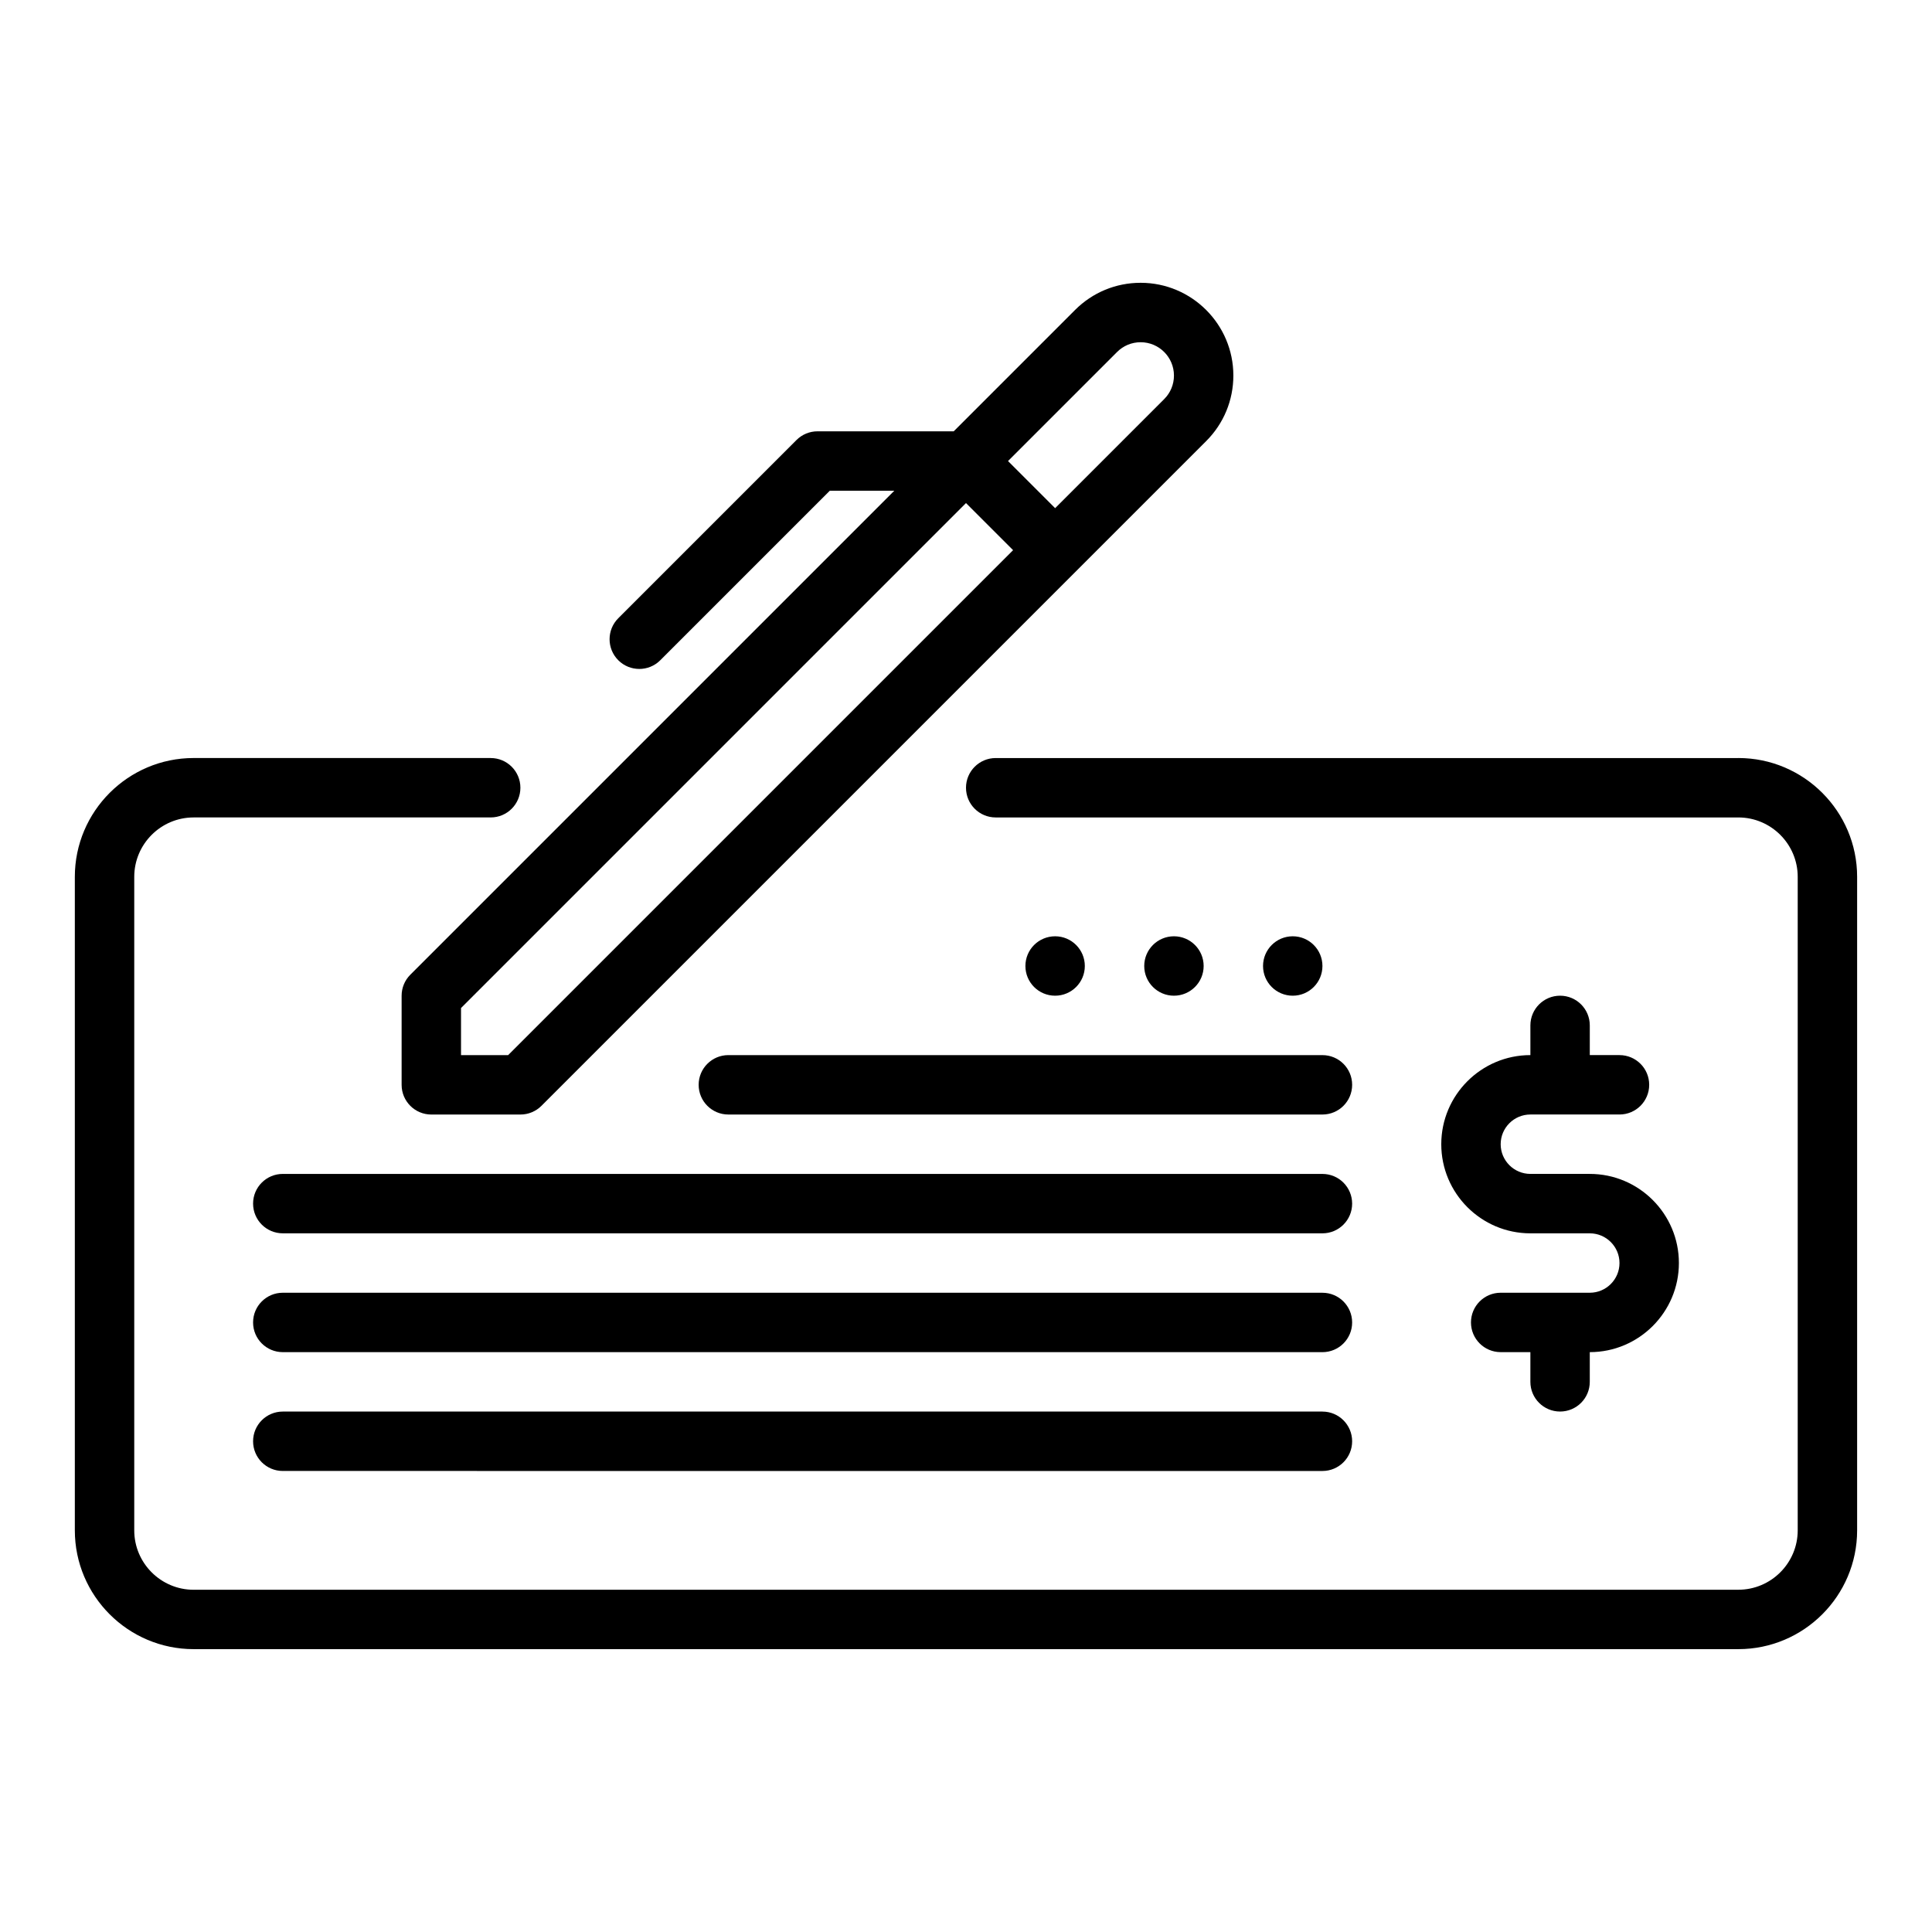
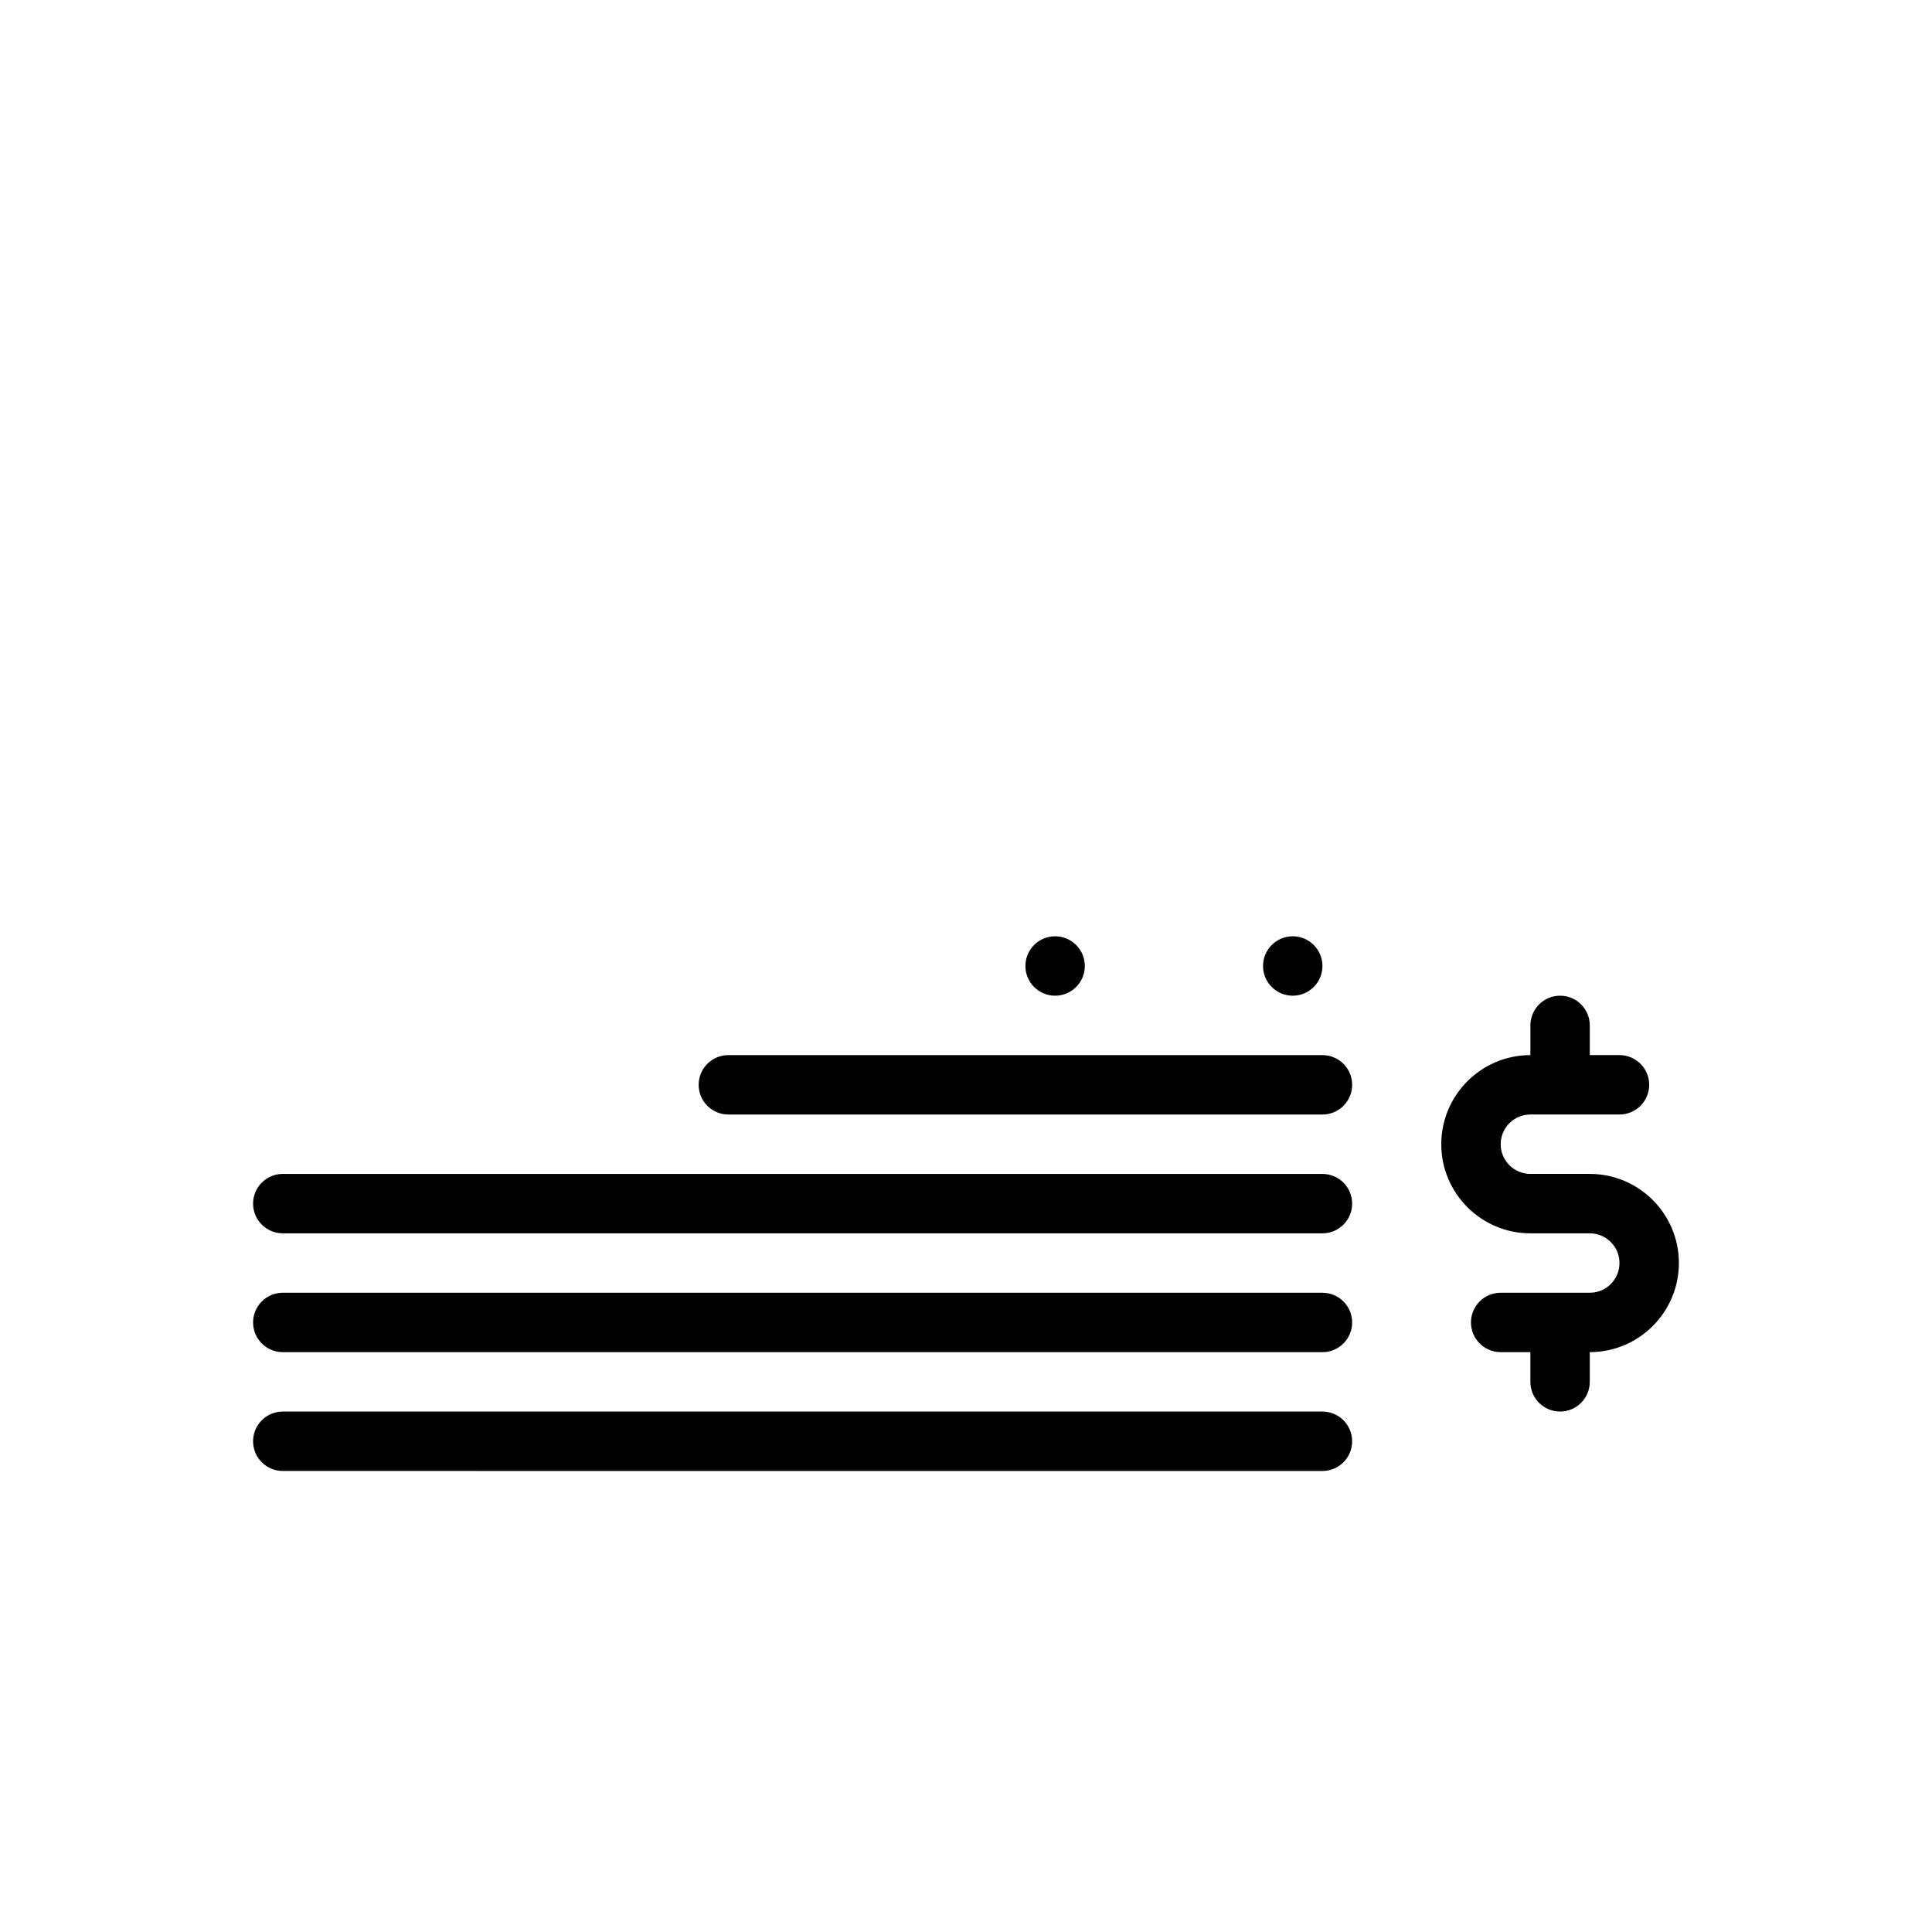
<svg xmlns="http://www.w3.org/2000/svg" fill="#000000" width="800px" height="800px" version="1.1" viewBox="144 144 512 512">
  <g>
-     <path d="m604.67 344.89h-196.8c-4.348 0-7.871 3.523-7.871 7.871s3.523 7.871 7.871 7.871h196.8c8.68 0 15.742 7.062 15.742 15.742v173.18c0 8.68-7.062 15.742-15.742 15.742l-409.35 0.008c-8.68 0-15.742-7.062-15.742-15.742v-173.19c0-8.68 7.062-15.742 15.742-15.742h78.719c4.348 0 7.871-3.523 7.871-7.871 0-4.348-3.523-7.871-7.871-7.871l-78.719-0.004c-17.363 0-31.488 14.125-31.488 31.488v173.18c0 17.363 14.125 31.488 31.488 31.488h409.35c17.363 0 31.488-14.125 31.488-31.488v-173.18c0-17.363-14.125-31.488-31.488-31.488z" />
-     <path d="m313.41 321.28c2.016 0 4.031-0.77 5.566-2.305l44.926-44.926h17.094l-128.26 128.26c-1.477 1.477-2.305 3.477-2.305 5.566v23.617c0 4.348 3.523 7.871 7.871 7.871h23.617c2.09 0 4.09-0.828 5.566-2.305l176.17-176.17c4.641-4.641 7.195-10.812 7.195-17.375 0-13.547-11.023-24.57-24.57-24.57-6.562 0-12.734 2.555-17.375 7.195l-32.164 32.164h-36.098c-2.09 0-4.09 0.828-5.566 2.305l-47.23 47.23c-3.074 3.074-3.074 8.059 0 11.133 1.535 1.535 3.551 2.305 5.566 2.305zm-34.75 102.34h-12.484v-12.484l133.82-133.82 12.484 12.484zm161.38-186.34c1.668-1.668 3.883-2.586 6.242-2.586 4.867 0 8.828 3.961 8.828 8.828 0 2.359-0.918 4.574-2.586 6.242l-28.902 28.902-12.484-12.484z" />
    <path d="m557.44 407.87c-4.348 0-7.871 3.523-7.871 7.871v7.871c-13.02 0-23.617 10.594-23.617 23.617 0 13.02 10.594 23.617 23.617 23.617h15.742c4.34 0 7.871 3.531 7.871 7.871s-3.531 7.871-7.871 7.871h-23.617c-4.348 0-7.871 3.523-7.871 7.871 0 4.348 3.523 7.871 7.871 7.871h7.871v7.871c0 4.348 3.523 7.871 7.871 7.871s7.871-3.523 7.871-7.871v-7.871c13.02 0 23.617-10.594 23.617-23.617 0-13.02-10.594-23.617-23.617-23.617h-15.742c-4.34 0-7.871-3.531-7.871-7.871 0-4.34 3.531-7.871 7.871-7.871h23.617c4.348 0 7.871-3.523 7.871-7.871s-3.523-7.871-7.871-7.871h-7.871v-7.871c0-4.348-3.523-7.871-7.871-7.871z" />
    <path d="m494.46 518.08h-275.52c-4.348 0-7.871 3.523-7.871 7.871 0 4.348 3.523 7.871 7.871 7.871l275.52 0.004c4.348 0 7.871-3.523 7.871-7.871s-3.523-7.871-7.871-7.871z" />
    <path d="m494.46 486.59h-275.52c-4.348 0-7.871 3.523-7.871 7.871 0 4.348 3.523 7.871 7.871 7.871l275.52 0.004c4.348 0 7.871-3.523 7.871-7.871s-3.523-7.871-7.871-7.871z" />
    <path d="m494.46 455.1h-275.52c-4.348 0-7.871 3.523-7.871 7.871s3.523 7.871 7.871 7.871l275.52 0.004c4.348 0 7.871-3.523 7.871-7.871 0-4.348-3.523-7.871-7.871-7.871z" />
    <path d="m329.15 431.49c0 4.348 3.523 7.871 7.871 7.871h157.44c4.348 0 7.871-3.523 7.871-7.871 0-4.348-3.523-7.871-7.871-7.871l-157.44-0.004c-4.348 0-7.871 3.523-7.871 7.871z" />
    <path d="m494.46 400c0 4.348-3.523 7.871-7.871 7.871s-7.871-3.523-7.871-7.871 3.523-7.875 7.871-7.875 7.871 3.527 7.871 7.875" />
-     <path d="m462.98 400c0 4.348-3.527 7.871-7.875 7.871-4.348 0-7.871-3.523-7.871-7.871s3.523-7.875 7.871-7.875c4.348 0 7.875 3.527 7.875 7.875" />
    <path d="m431.49 400c0 4.348-3.527 7.871-7.875 7.871-4.348 0-7.871-3.523-7.871-7.871s3.523-7.875 7.871-7.875c4.348 0 7.875 3.527 7.875 7.875" />
  </g>
</svg>